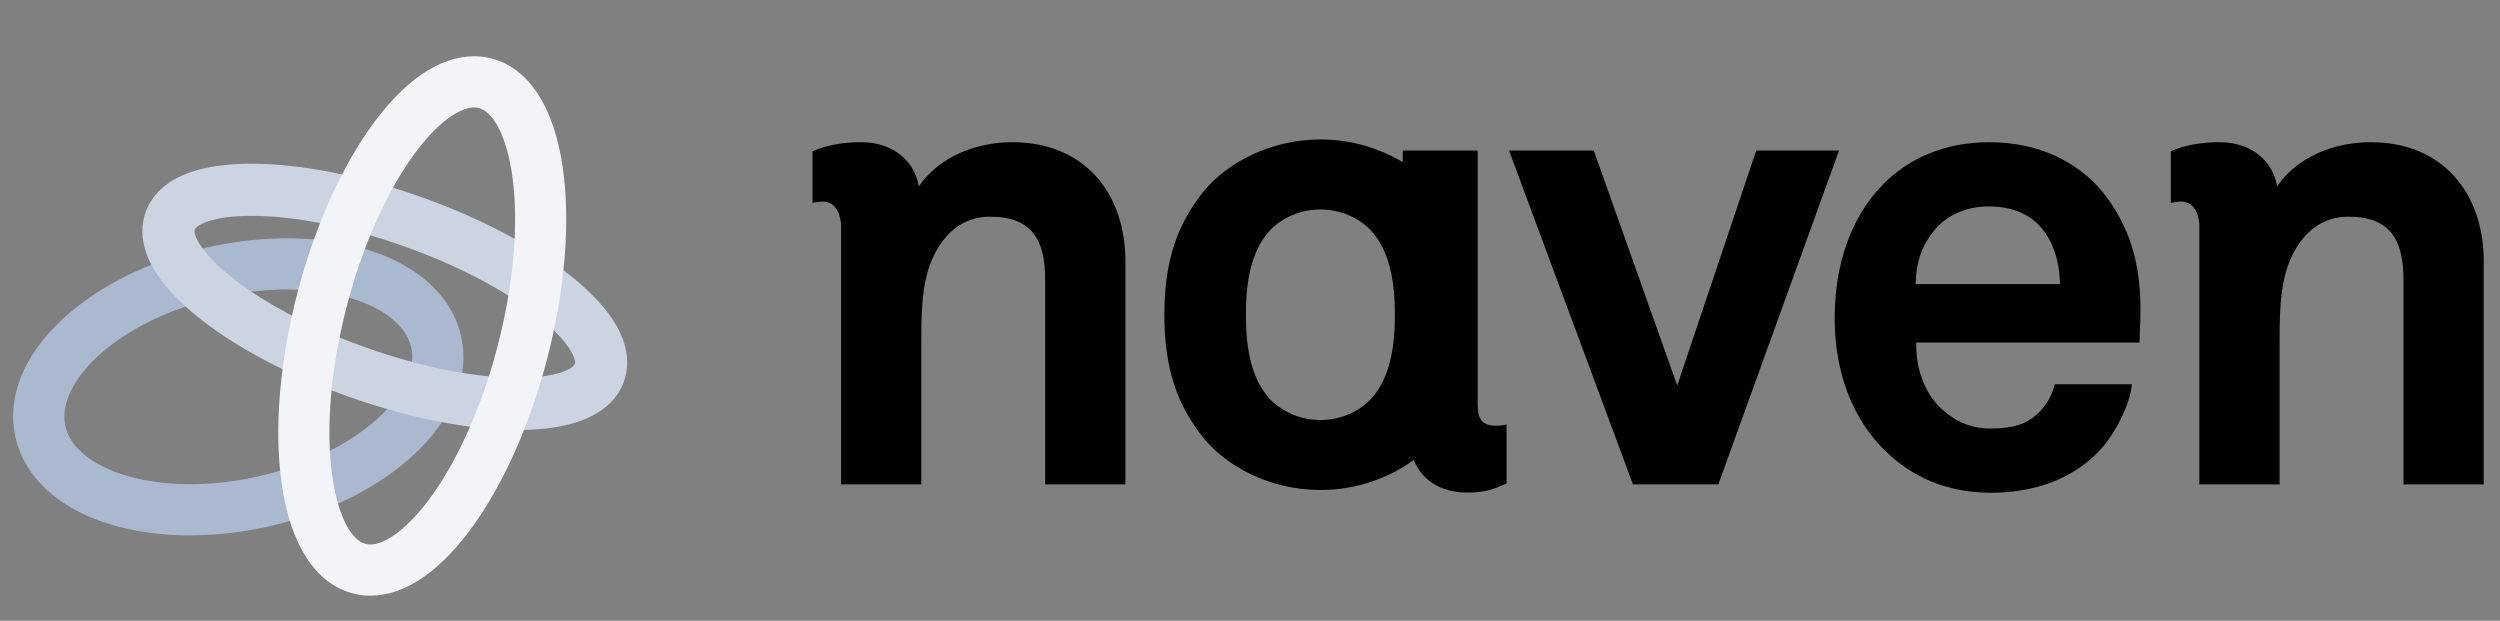
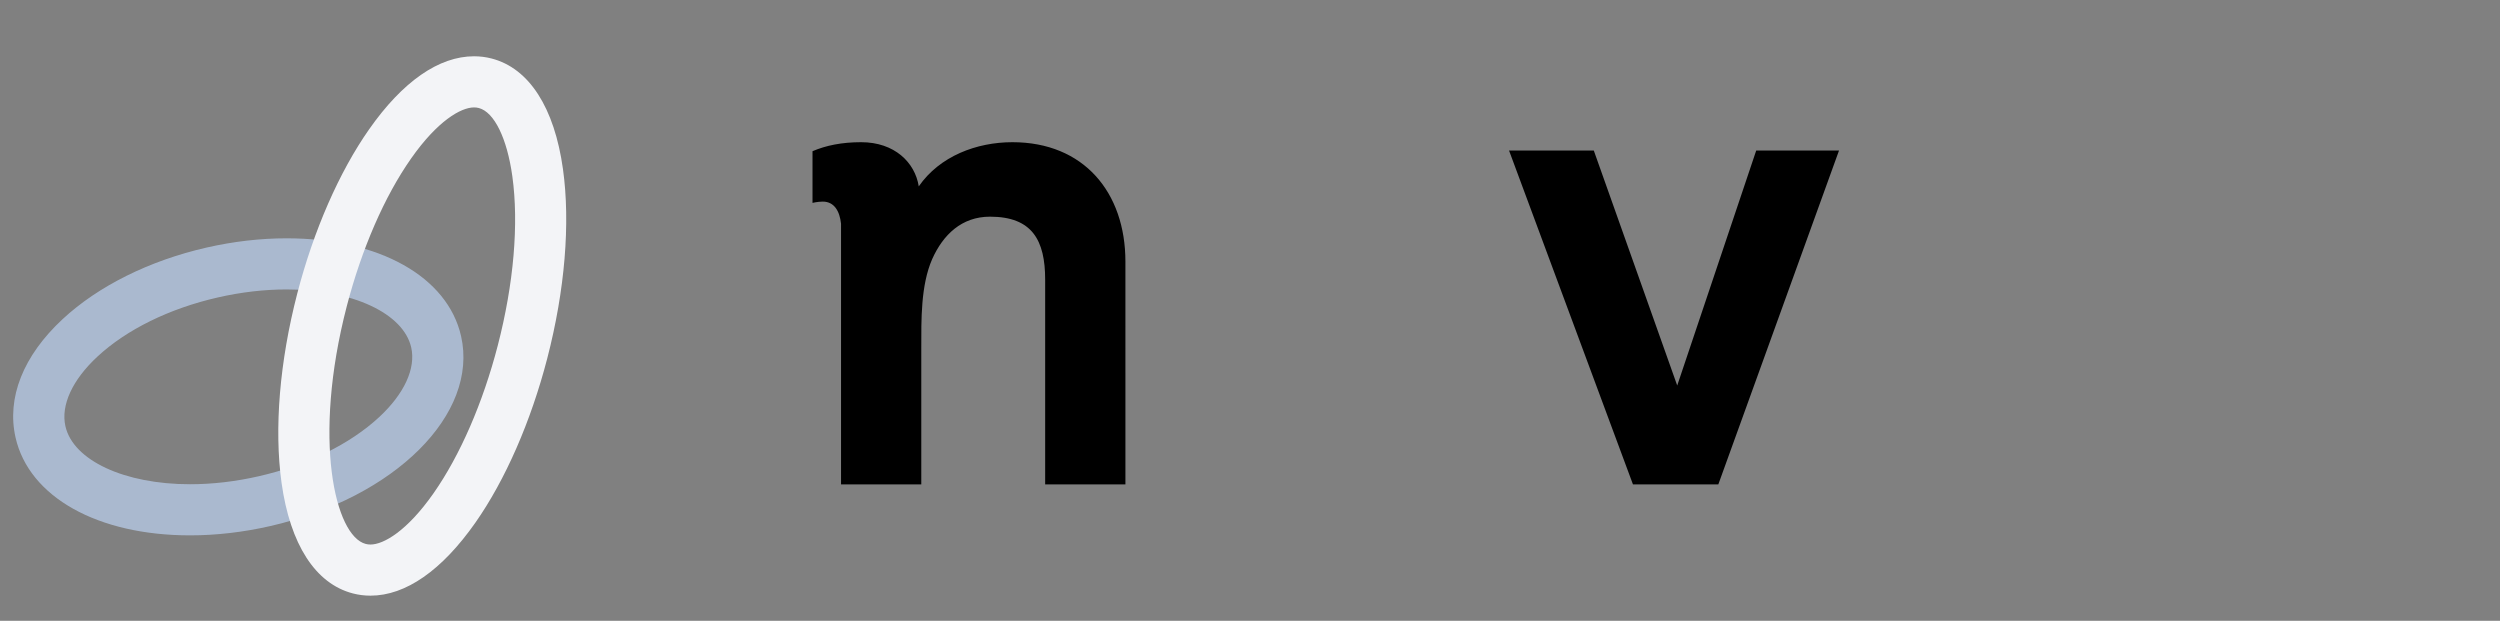
<svg xmlns="http://www.w3.org/2000/svg" version="1.1" id="Livello_1" x="0px" y="0px" width="253.333px" height="62.908px" viewBox="0 0 253.333 62.908" enable-background="new 0 0 253.333 62.908" xml:space="preserve">
  <rect x="0" y="0" width="253.333" height="62.908" fill="#808080" stroke="none" />
  <path fill="#AAB9CF" d="M29.046,29.33c-2.27,0-4.613,0.273-6.964,0.809c-4.917,1.122-9.255,3.252-12.213,6  c-2.543,2.36-3.723,4.934-3.239,7.058c0.789,3.457,5.979,5.872,12.623,5.872c2.27,0,4.612-0.272,6.963-0.809  c4.917-1.122,9.254-3.252,12.213-5.999c2.543-2.361,3.724-4.934,3.239-7.059C40.879,31.745,35.688,29.33,29.046,29.33 M19.252,54.25  c-9.365,0-16.302-3.887-17.674-9.901c-0.92-4.035,0.771-8.299,4.765-12.008c3.615-3.357,8.795-5.933,14.587-7.254  c2.729-0.622,5.459-0.938,8.116-0.938c9.364,0,16.302,3.887,17.674,9.902c1.805,7.914-6.695,16.374-19.352,19.261  C24.64,53.934,21.909,54.25,19.252,54.25" />
-   <path fill="#CCD4E2" d="M25.493,21.871c-3.979,0-5.6,0.945-5.762,1.403c-0.162,0.458,0.51,2.219,3.625,4.728  c3.37,2.715,8.275,5.287,13.811,7.244c5.549,1.96,10.991,3.041,15.324,3.041c3.979,0,5.6-0.944,5.761-1.402  c0.162-0.46-0.509-2.221-3.624-4.729c-3.37-2.716-8.275-5.288-13.811-7.244C35.268,22.95,29.825,21.871,25.493,21.871 M52.49,43.568  c-4.917,0-10.983-1.188-17.083-3.343c-6.084-2.15-11.542-5.03-15.365-8.11c-5.814-4.684-6.085-8.35-5.291-10.602  c0.793-2.247,3.301-4.924,10.742-4.924c4.917,0,10.984,1.187,17.083,3.342c6.085,2.149,11.542,5.029,15.366,8.111  c5.813,4.683,6.085,8.351,5.29,10.601C62.438,40.89,59.93,43.568,52.49,43.568" />
  <path fill="#F3F4F7" d="M48.036,10.885c-1.33,0-3.706,1.363-6.387,5.189c-2.691,3.84-5.004,9.158-6.513,14.972  C31.641,44.529,33.94,54.31,37.06,55.119c0.155,0.04,0.312,0.06,0.481,0.06c1.33,0,3.706-1.364,6.387-5.19  c2.69-3.839,5.003-9.157,6.512-14.973c1.62-6.249,2.145-12.341,1.477-17.156c-0.537-3.86-1.839-6.51-3.399-6.915  C48.361,10.904,48.205,10.885,48.036,10.885 M37.541,60.36c-0.605,0-1.205-0.076-1.782-0.226c-3.795-0.984-6.363-4.97-7.23-11.219  c-0.76-5.472-0.194-12.279,1.592-19.169c1.66-6.399,4.247-12.311,7.285-16.646c3.392-4.839,7.067-7.397,10.631-7.397  c0.605,0,1.205,0.076,1.783,0.227c3.794,0.983,6.362,4.967,7.229,11.217c0.76,5.472,0.194,12.28-1.594,19.17  c-1.659,6.399-4.246,12.311-7.283,16.646C44.78,57.801,41.104,60.36,37.541,60.36" />
  <polygon points="177.962,15.255 169.958,39.065 161.505,15.255 152.917,15.255 165.472,49.083 174.124,49.083 186.353,15.255 " />
-   <path d="M206.667,22.867c-1.105-1.17-2.799-1.951-5.143-1.951c-2.471,0-4.484,1.041-5.658,2.603  c-1.172,1.495-1.689,3.058-1.756,5.269h14.637C208.681,26.251,207.966,24.298,206.667,22.867 M216.813,34.707h-22.637  c-0.066,2.603,0.846,5.074,2.471,6.636c1.172,1.106,2.797,2.082,5.01,2.082c2.34,0,3.775-0.455,4.945-1.627  c0.715-0.715,1.301-1.626,1.625-2.861h7.809c-0.197,2.016-1.564,4.685-2.861,6.245c-2.865,3.382-7.094,4.748-11.387,4.748  c-4.619,0-8-1.624-10.672-4.164c-3.383-3.252-5.203-8-5.203-13.532c0-5.397,1.627-10.211,4.881-13.529  c2.539-2.602,6.18-4.295,10.799-4.295c5.01,0,9.561,2.018,12.359,6.247c2.475,3.708,3.059,7.545,2.928,11.774  C216.88,32.43,216.813,33.991,216.813,34.707" />
-   <path d="M133.801,42.563c-2.212,0-4.036-0.977-5.139-2.148c-1.953-2.144-2.411-5.334-2.411-8.52c0-3.189,0.458-6.377,2.411-8.522  c1.103-1.172,2.927-2.147,5.139-2.147s4.033,0.976,5.136,2.147c1.953,2.146,2.412,5.333,2.412,8.522c0,3.186-0.459,6.376-2.412,8.52  C137.834,41.586,136.013,42.563,133.801,42.563 M151.625,43.143c-1.368,0-1.886-0.586-1.886-2.146v-4.973v-20.77h-7.594v1.181  c-2.291-1.379-5.17-2.303-8.345-2.303c-5.139,0-9.501,2.409-11.842,5.271c-2.537,3.188-3.968,6.766-3.968,12.491  c0,5.723,1.431,9.304,3.968,12.49c2.341,2.861,6.703,5.27,11.842,5.27c3.72,0,7.027-1.265,9.459-3.048  c0.74,1.874,2.552,3.303,5.374,3.303c1.948,0,2.664-0.325,4.032-0.912v-5.984C152.666,43.013,152.146,43.143,151.625,43.143" />
  <path d="M102.594,14.409c-3.627,0-7.365,1.406-9.493,4.477c-0.379-2.418-2.45-4.477-5.837-4.477c-1.952,0-3.565,0.327-4.93,0.913  v5.237c0,0,0.519-0.13,1.04-0.13c1.168,0,1.716,0.978,1.851,2.238v26.415h8.132V35.292c0-2.861-0.063-6.374,1.105-9.04  c1.107-2.472,2.993-4.296,5.855-4.296c4.292,0,5.592,2.408,5.592,6.376v20.751h8.133V26.51  C114.042,19.484,109.814,14.409,102.594,14.409" />
-   <path d="M240.235,14.409c-3.627,0-7.365,1.406-9.494,4.477c-0.377-2.42-2.447-4.477-5.836-4.477c-1.949,0-3.566,0.327-4.93,0.913  v5.237c0,0,0.52-0.13,1.039-0.13c1.172,0,1.717,0.978,1.852,2.238v26.415h8.133V35.292c0-2.861-0.066-6.374,1.104-9.04  c1.107-2.472,2.994-4.296,5.855-4.296c4.293,0,5.594,2.408,5.594,6.376v20.751h8.133V26.51  C251.685,19.484,247.458,14.409,240.235,14.409" />
</svg>